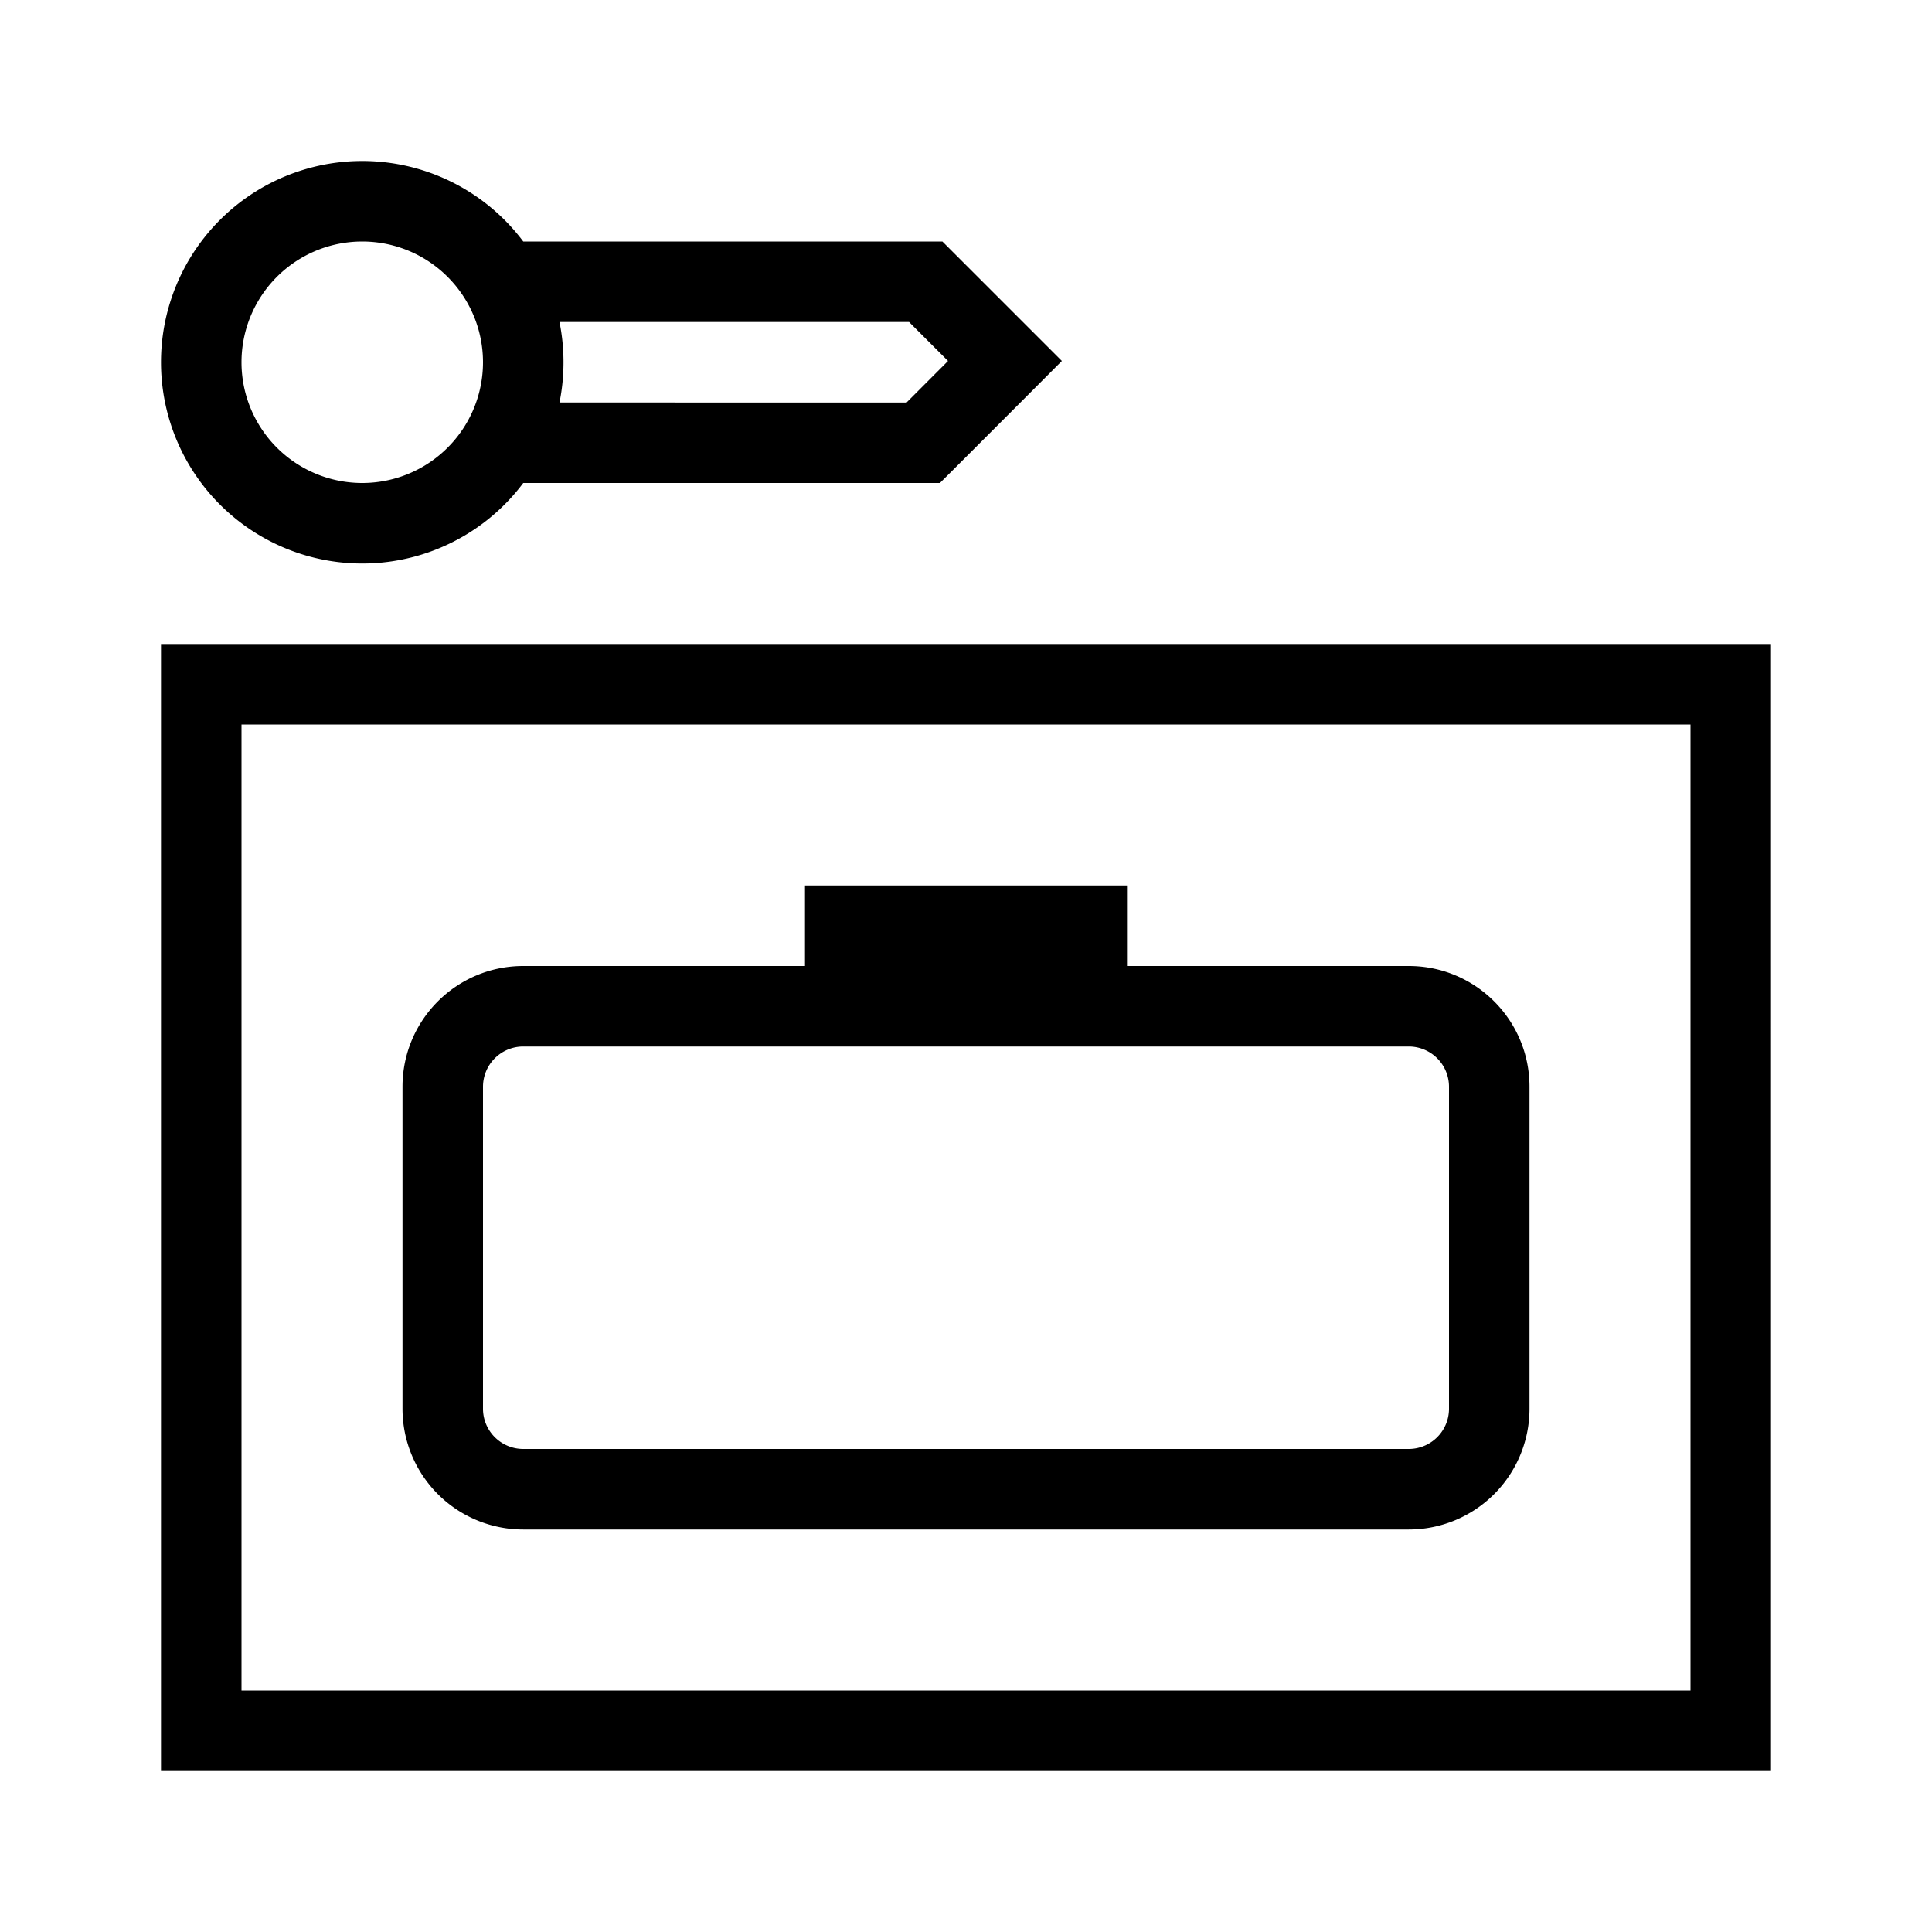
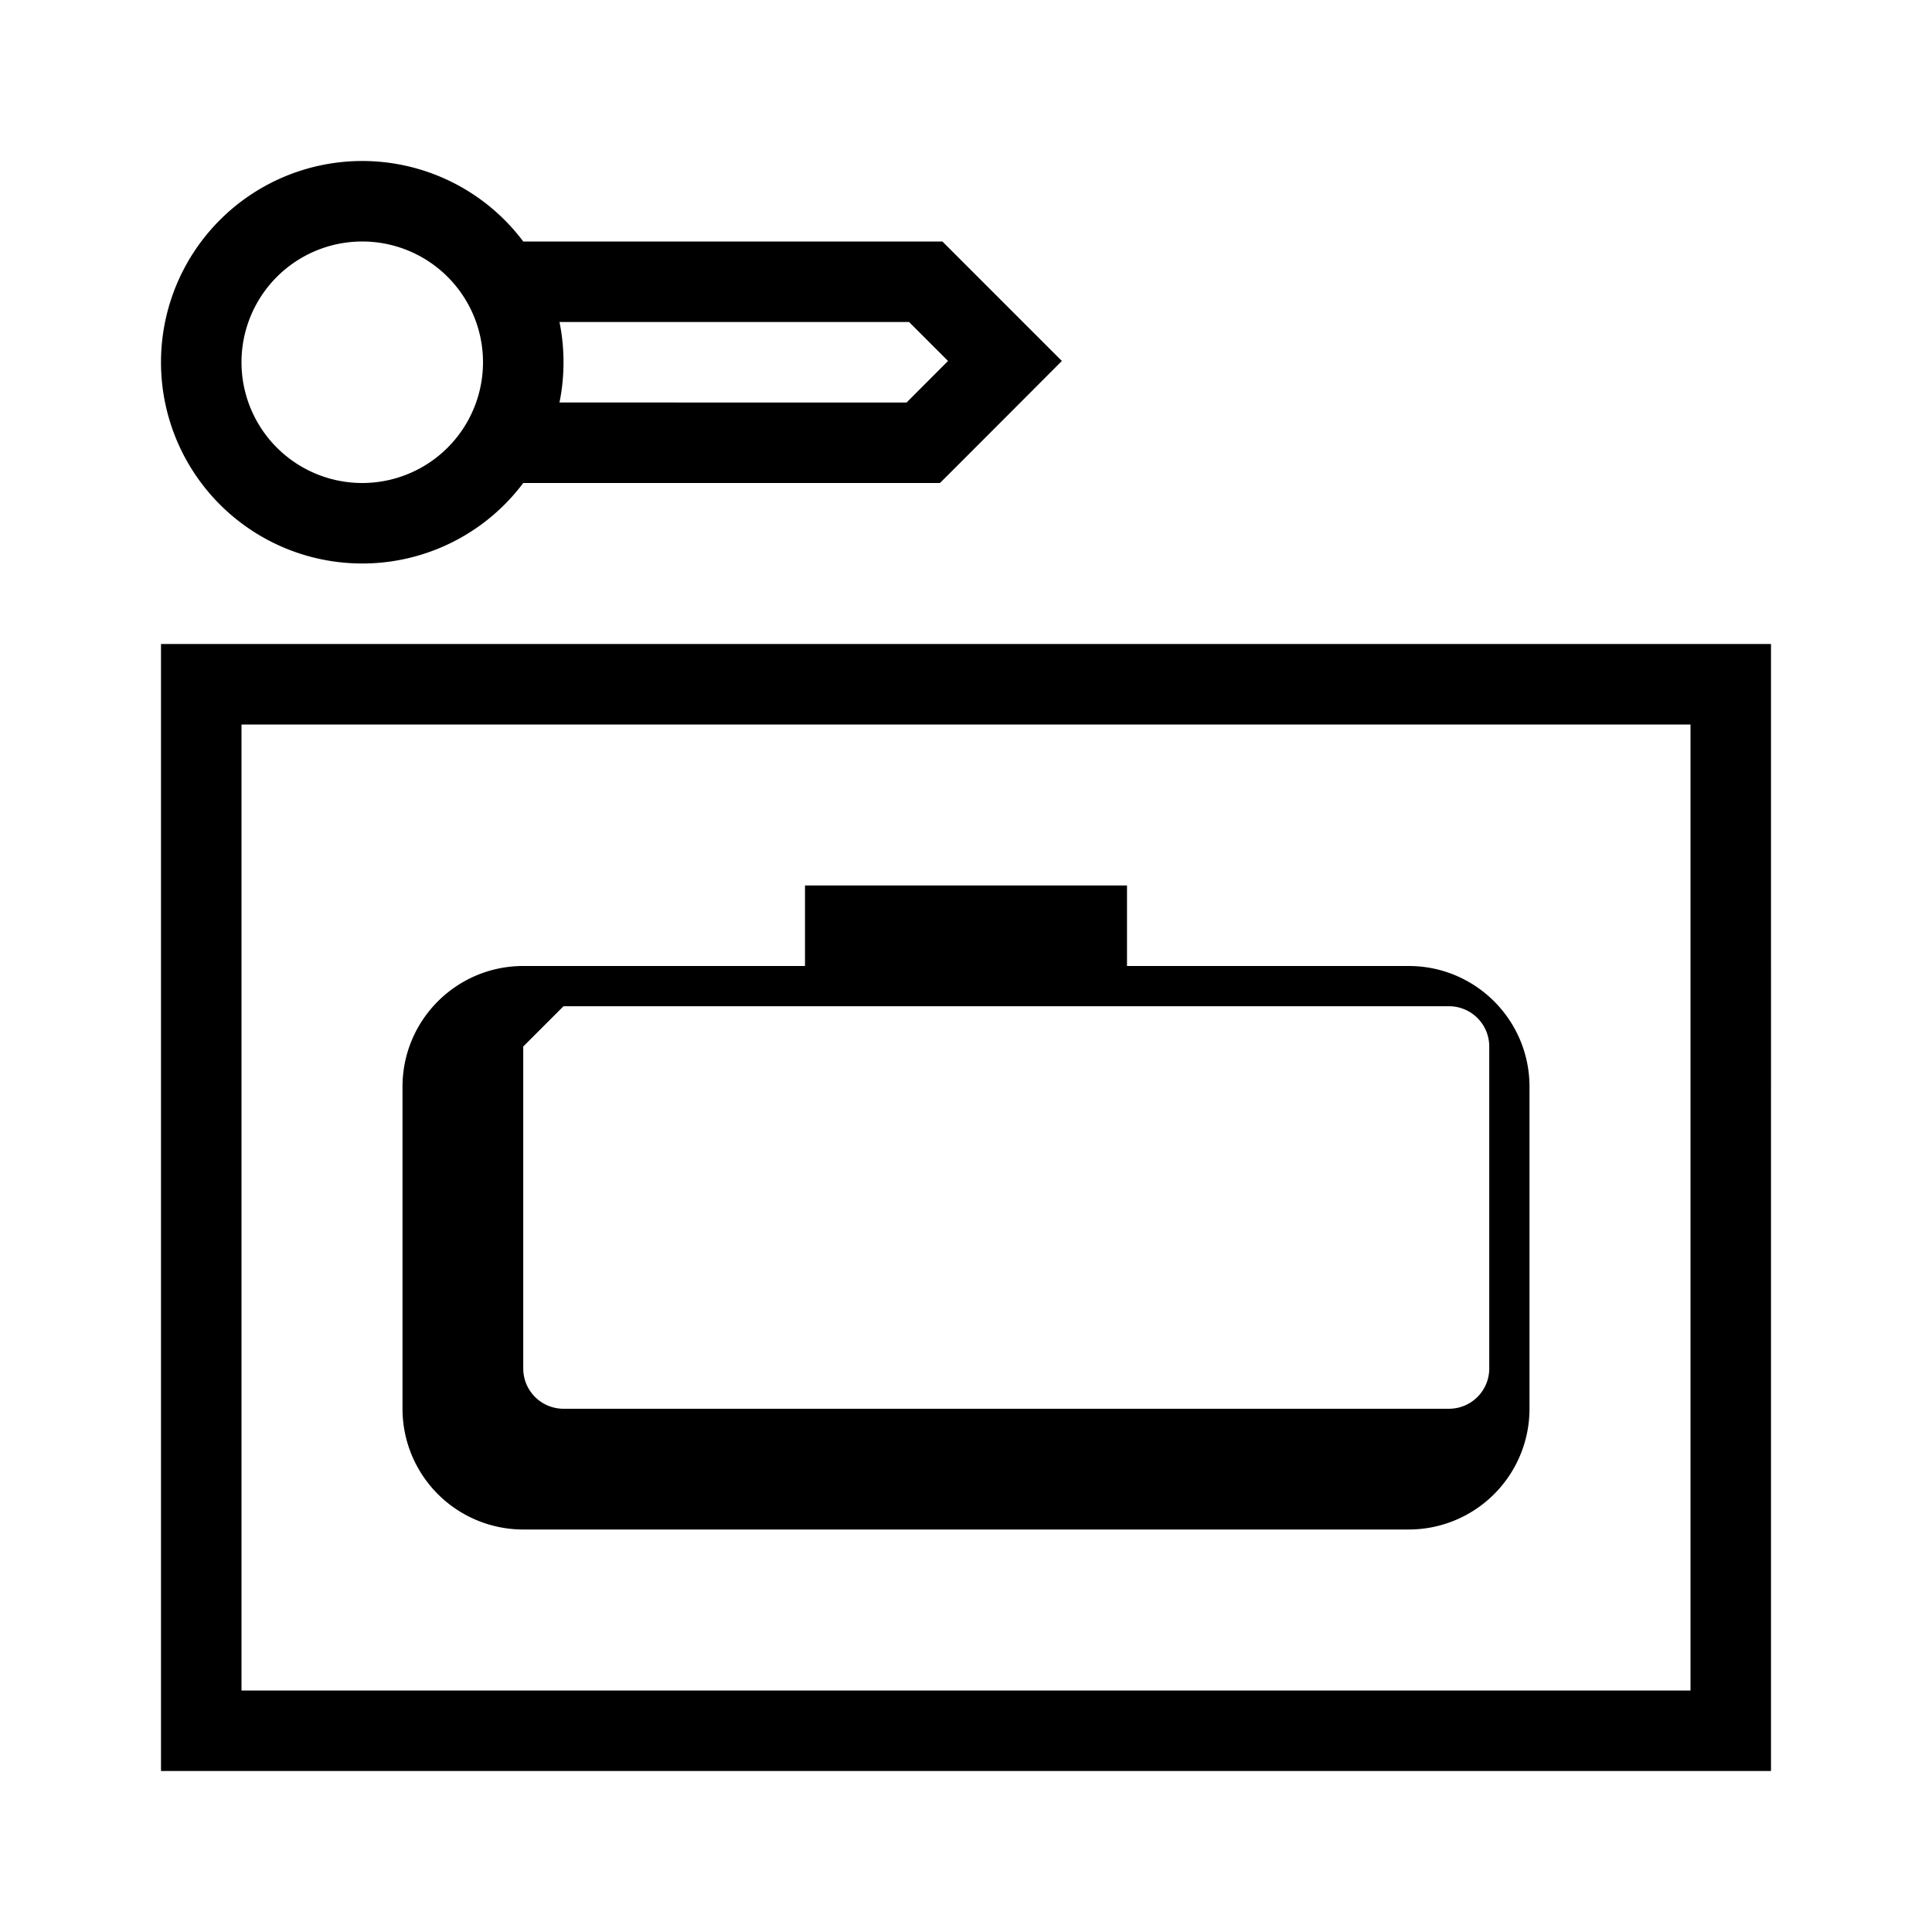
<svg xmlns="http://www.w3.org/2000/svg" width="24" height="24" viewBox="0 0 24 24" fill="none">
-   <path fill-rule="evenodd" clip-rule="evenodd" d="M2 4.5A2.5 2.5 0 0 1 6.5 3h5.207l.147.147.984.984.353.353-.353.354-1.015 1.016-.147.146H6.5A2.5 2.5 0 0 1 2 4.5Zm5 0c0-.171-.017-.338-.05-.5h4.343l.484.484-.515.516H6.95c.033-.161.05-.329.05-.5ZM4.5 3a1.5 1.5 0 1 0 0 3 1.5 1.5 0 0 0 0-3Zm-2 5H2v14h20V8H2.5ZM3 21V9h18v12H3Zm2-7.5c0-.829.672-1.5 1.5-1.5H10v-1h4v1h3.5c.828 0 1.5.671 1.5 1.5v4a1.5 1.5 0 0 1-1.5 1.5h-11A1.5 1.5 0 0 1 5 17.5v-4Zm1.5-.5a.5.5 0 0 0-.5.5v4a.5.5 0 0 0 .5.5h11a.5.5 0 0 0 .5-.5v-4a.5.5 0 0 0-.5-.5h-11Z" fill="#000" />
+   <path fill-rule="evenodd" clip-rule="evenodd" d="M2 4.5A2.5 2.5 0 0 1 6.5 3h5.207l.147.147.984.984.353.353-.353.354-1.015 1.016-.147.146H6.5A2.5 2.5 0 0 1 2 4.5Zm5 0c0-.171-.017-.338-.05-.5h4.343l.484.484-.515.516H6.95c.033-.161.05-.329.05-.5ZM4.5 3a1.5 1.5 0 1 0 0 3 1.5 1.5 0 0 0 0-3Zm-2 5H2v14h20V8H2.5ZM3 21V9h18v12H3Zm2-7.5c0-.829.672-1.5 1.5-1.5H10v-1h4v1h3.5c.828 0 1.5.671 1.5 1.5v4a1.5 1.5 0 0 1-1.5 1.5h-11A1.5 1.5 0 0 1 5 17.5v-4Zm1.5-.5v4a.5.5 0 0 0 .5.5h11a.5.5 0 0 0 .5-.5v-4a.5.5 0 0 0-.5-.5h-11Z" fill="#000" />
</svg>